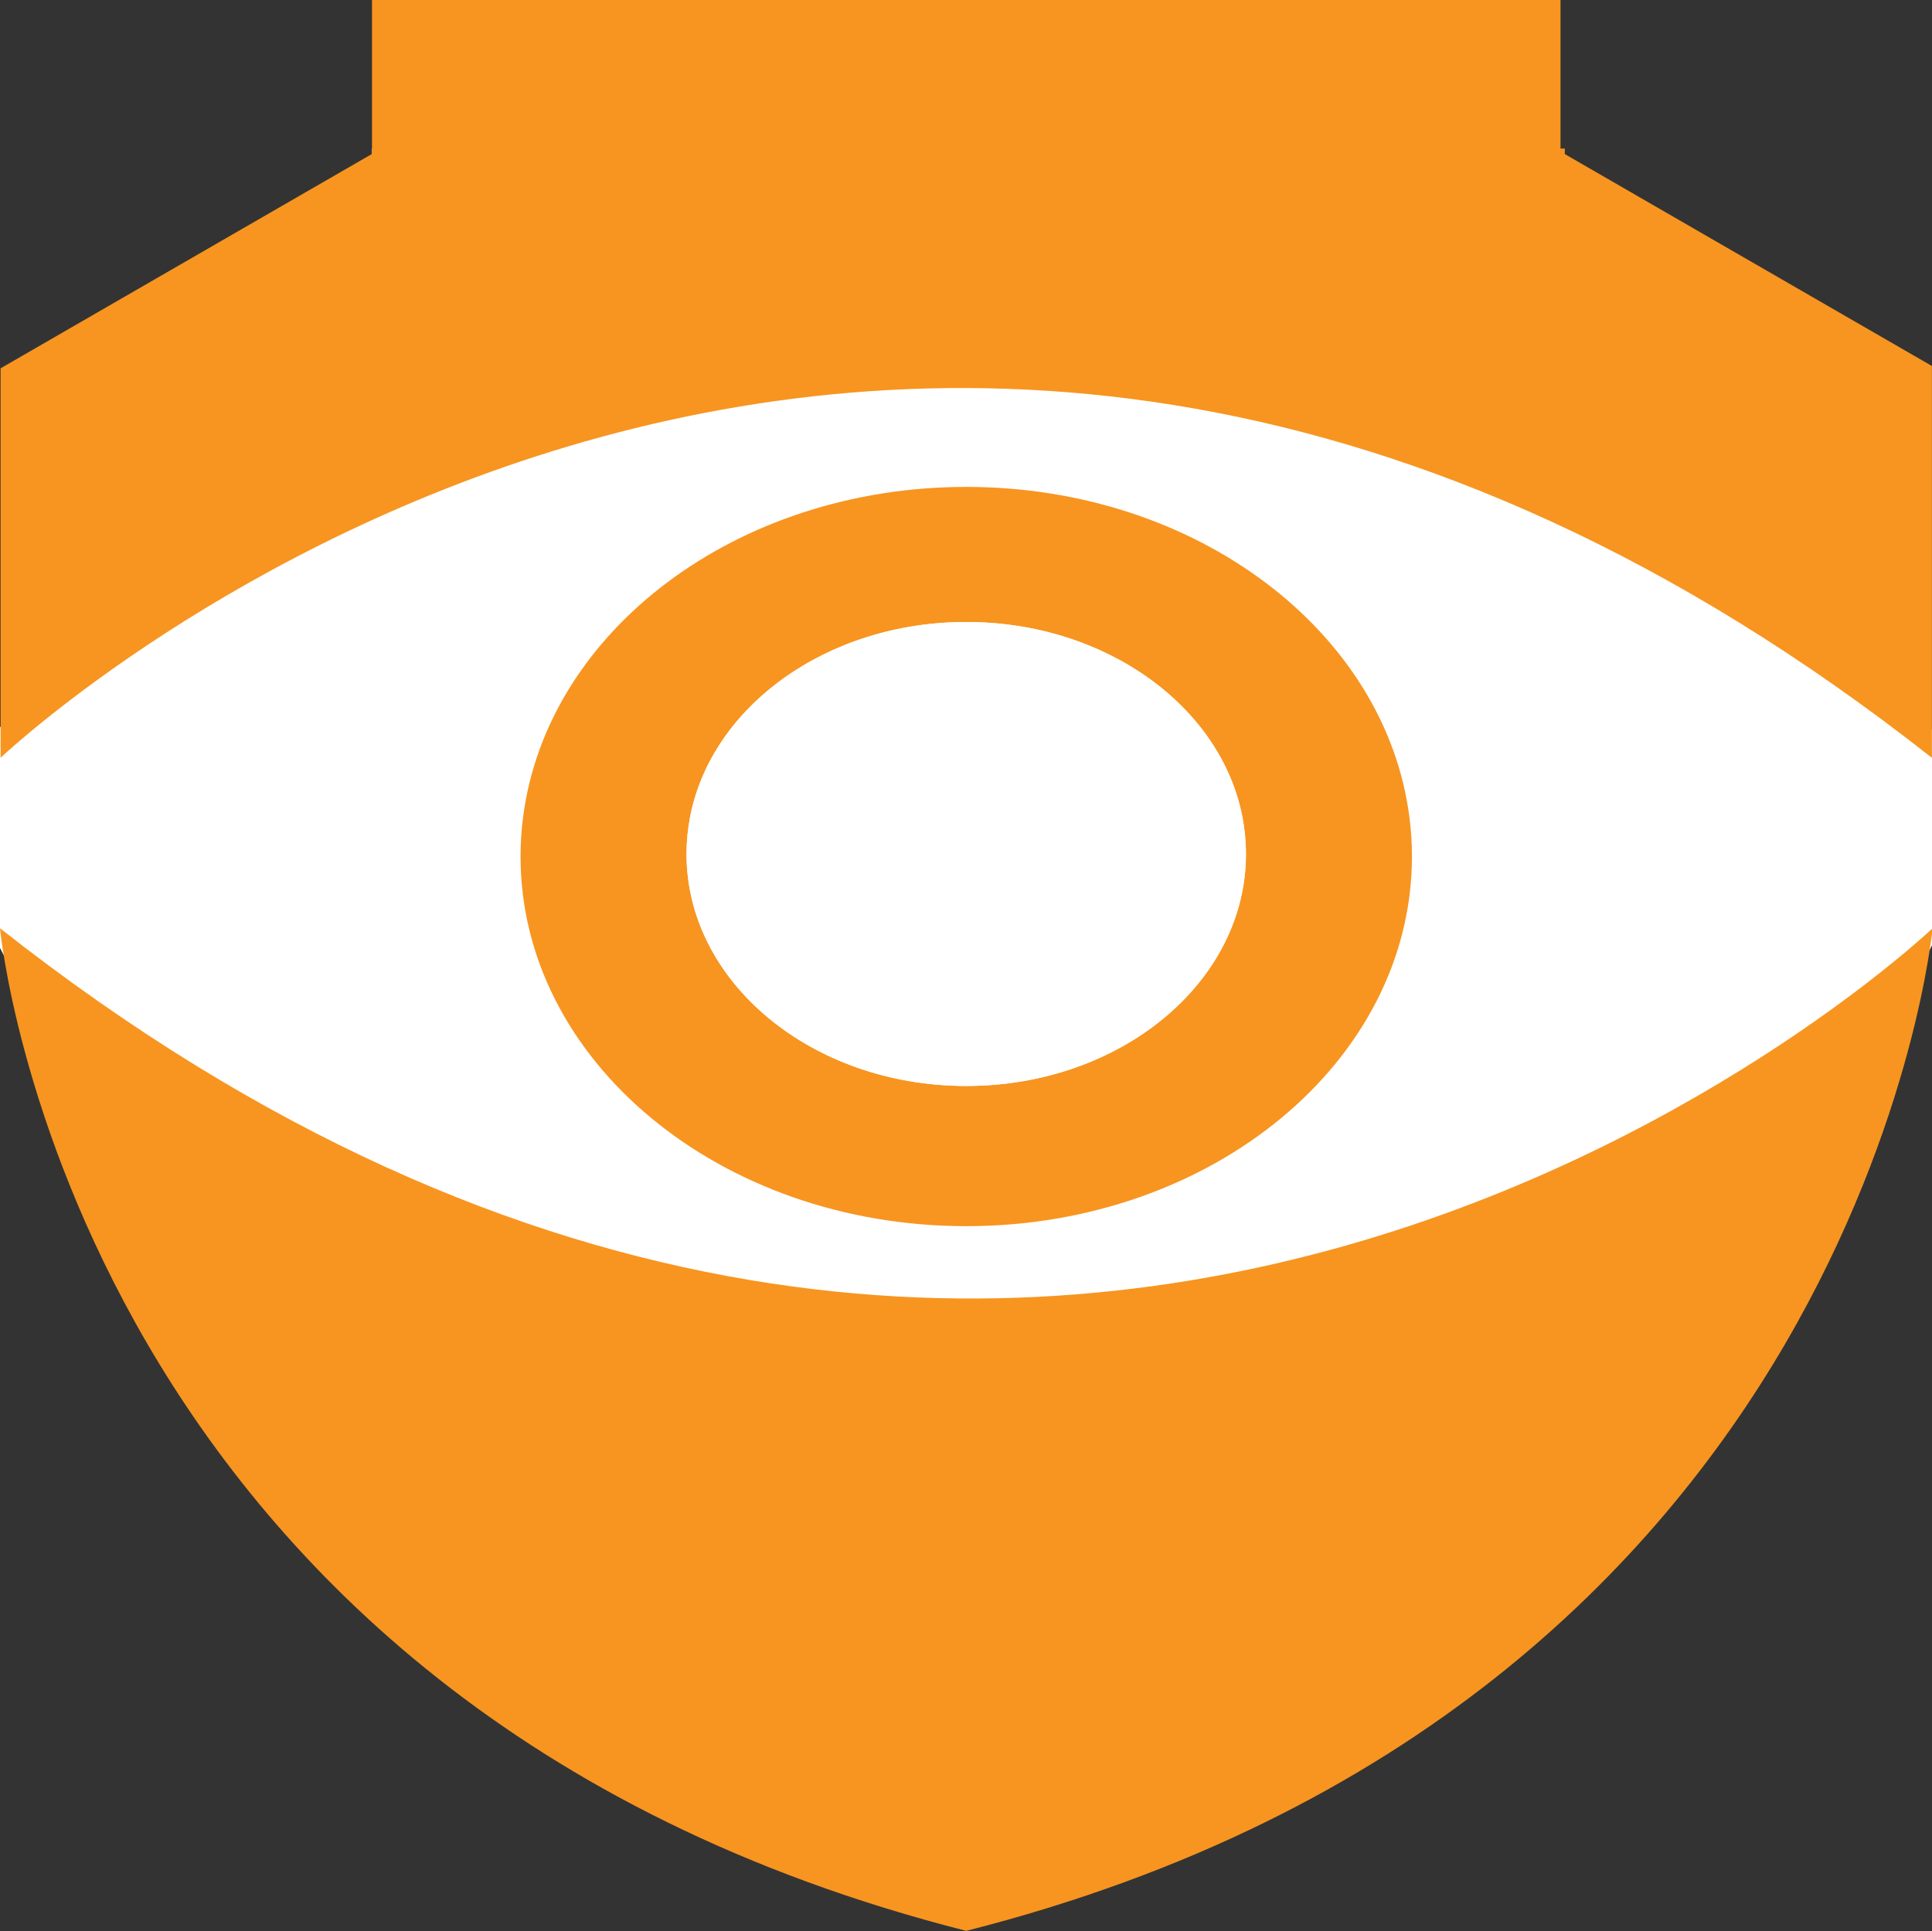
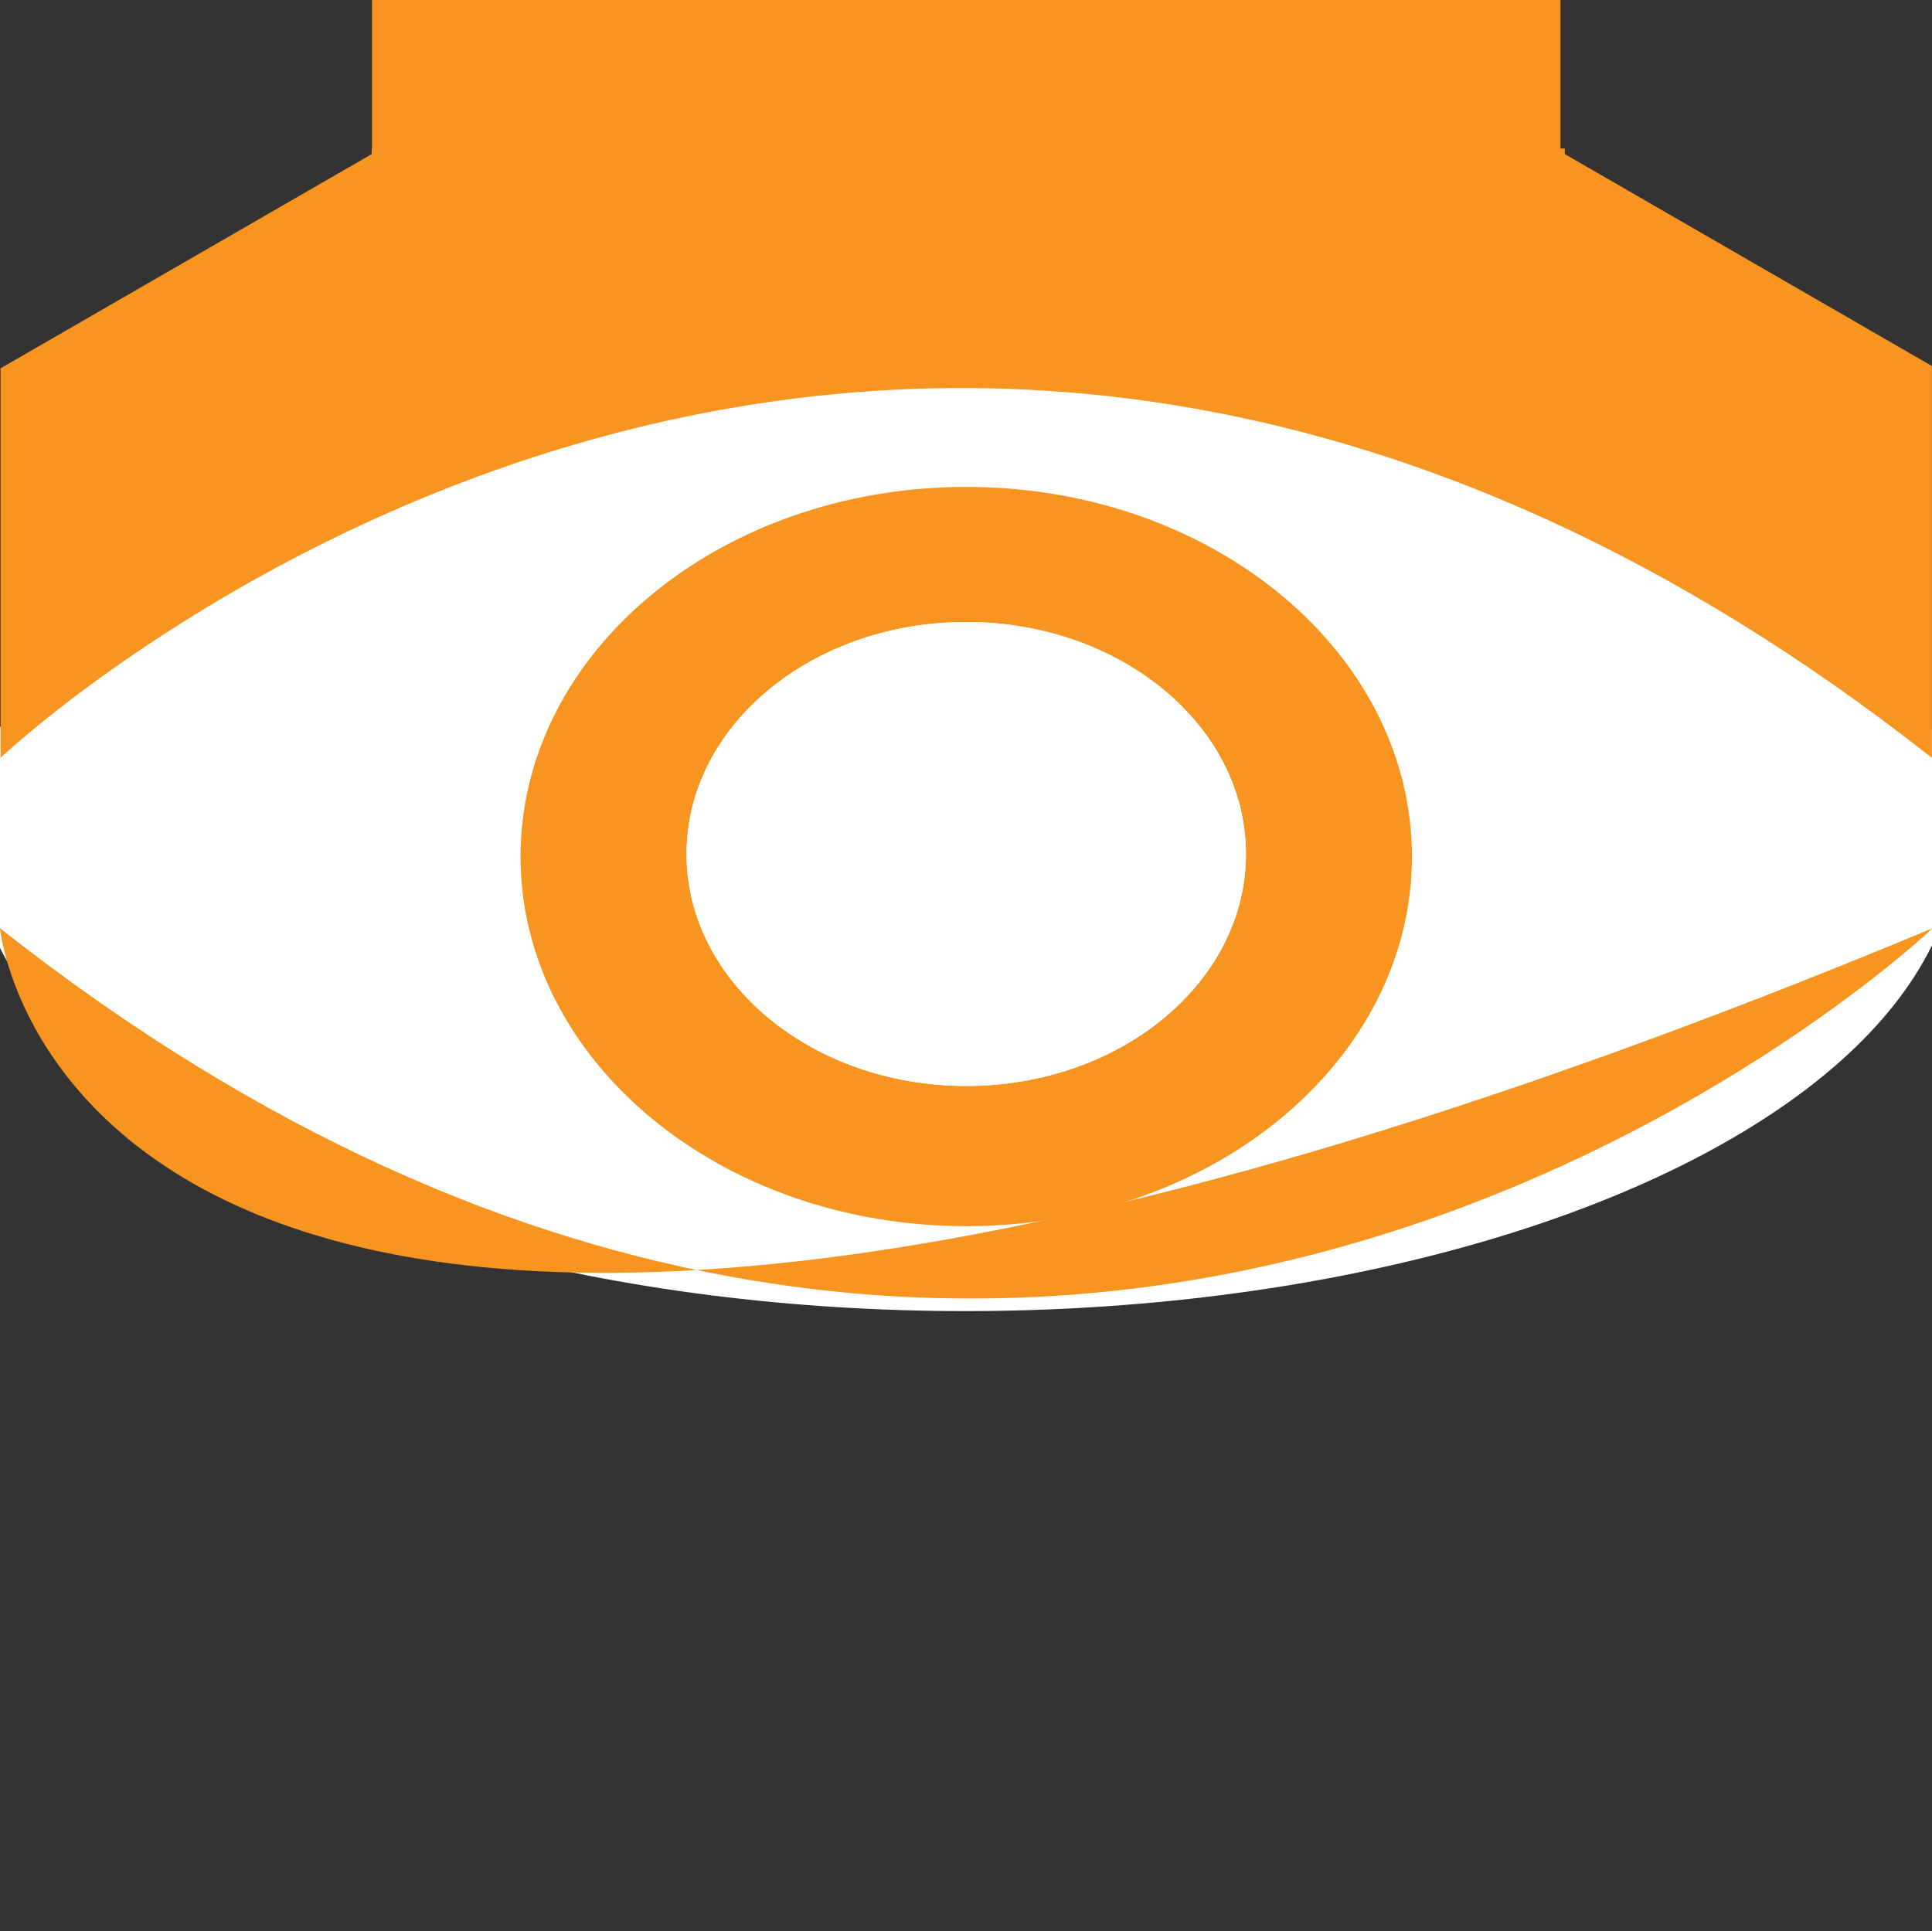
<svg xmlns="http://www.w3.org/2000/svg" id="Layer_5" data-name="Layer 5" viewBox="0 0 234.08 234">
  <rect x="0" y="0" width="234.08" height="234" fill="#333333" stroke="none" />
  <defs>
    <style>
      .cls-1 {
        fill: #f79520;
      }

      .cls-2 {
        fill: #fff;
      }
    </style>
  </defs>
  <ellipse class="cls-2" cx="116.96" cy="101.52" rx="120.26" ry="57.35" />
  <g>
-     <path class="cls-2" d="M234.07,91.83v7.17h-63.31c-2.88-22.49-25.82-40-53.69-40s-50.81,17.51-53.69,40H.07v-7.18c3.09-2.89,107.85-99.35,234,.01Z" />
    <path class="cls-1" d="M234.07,44.35v47.48C107.92-7.53,3.16,88.93.07,91.82v-47.19l44.97-25.96v-.67h.03V0h144v18h.52v.67l44.48,25.68Z" />
-     <path class="cls-1" d="M234.15,112.48s-8.69,93.95-117.08,121.49C8.68,206.43,0,112.48,0,112.48c128.09,100.95,234.15,0,234.15,0Z" />
+     <path class="cls-1" d="M234.15,112.48C8.68,206.43,0,112.48,0,112.48c128.09,100.95,234.15,0,234.15,0Z" />
    <path class="cls-1" d="M170.76,99c.21,1.57.31,3.17.31,4.79,0,24.74-24.18,44.79-54,44.79s-54-20.05-54-44.79c0-1.62.1-3.22.31-4.79,2.88-22.49,25.82-40,53.69-40s50.81,17.51,53.69,40ZM150.96,103.48c0-1.52-.15-3.02-.43-4.48-2.59-13.39-16.59-23.63-33.46-23.63s-30.88,10.24-33.46,23.63c-.28,1.46-.43,2.96-.43,4.48,0,15.52,15.17,28.11,33.89,28.11s33.89-12.59,33.89-28.11Z" />
    <path class="cls-2" d="M150.53,99c.28,1.46.43,2.96.43,4.48,0,15.52-15.18,28.11-33.89,28.11s-33.89-12.59-33.89-28.11c0-1.52.15-3.02.43-4.48,2.58-13.39,16.58-23.63,33.46-23.63s30.87,10.24,33.46,23.63Z" />
  </g>
</svg>